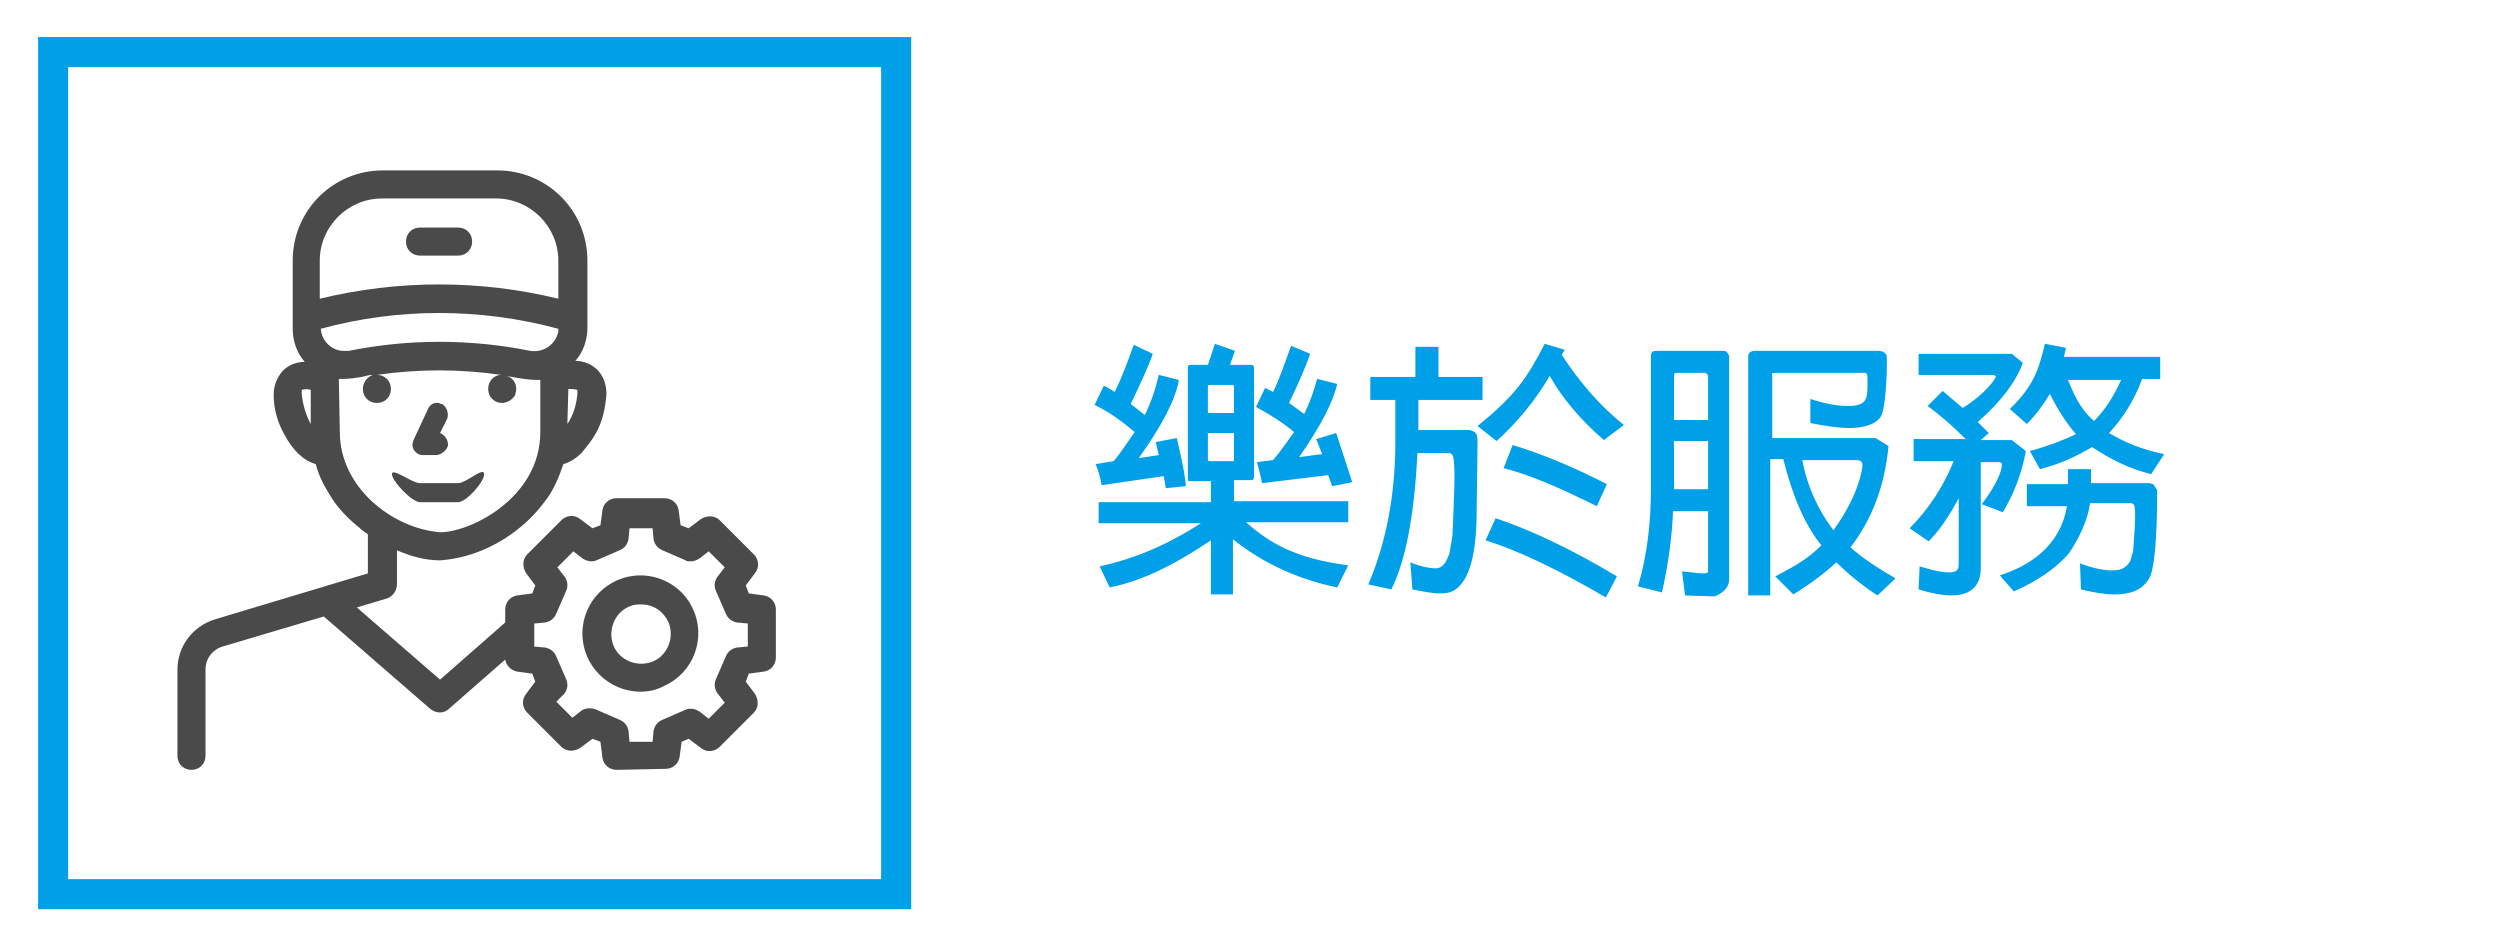
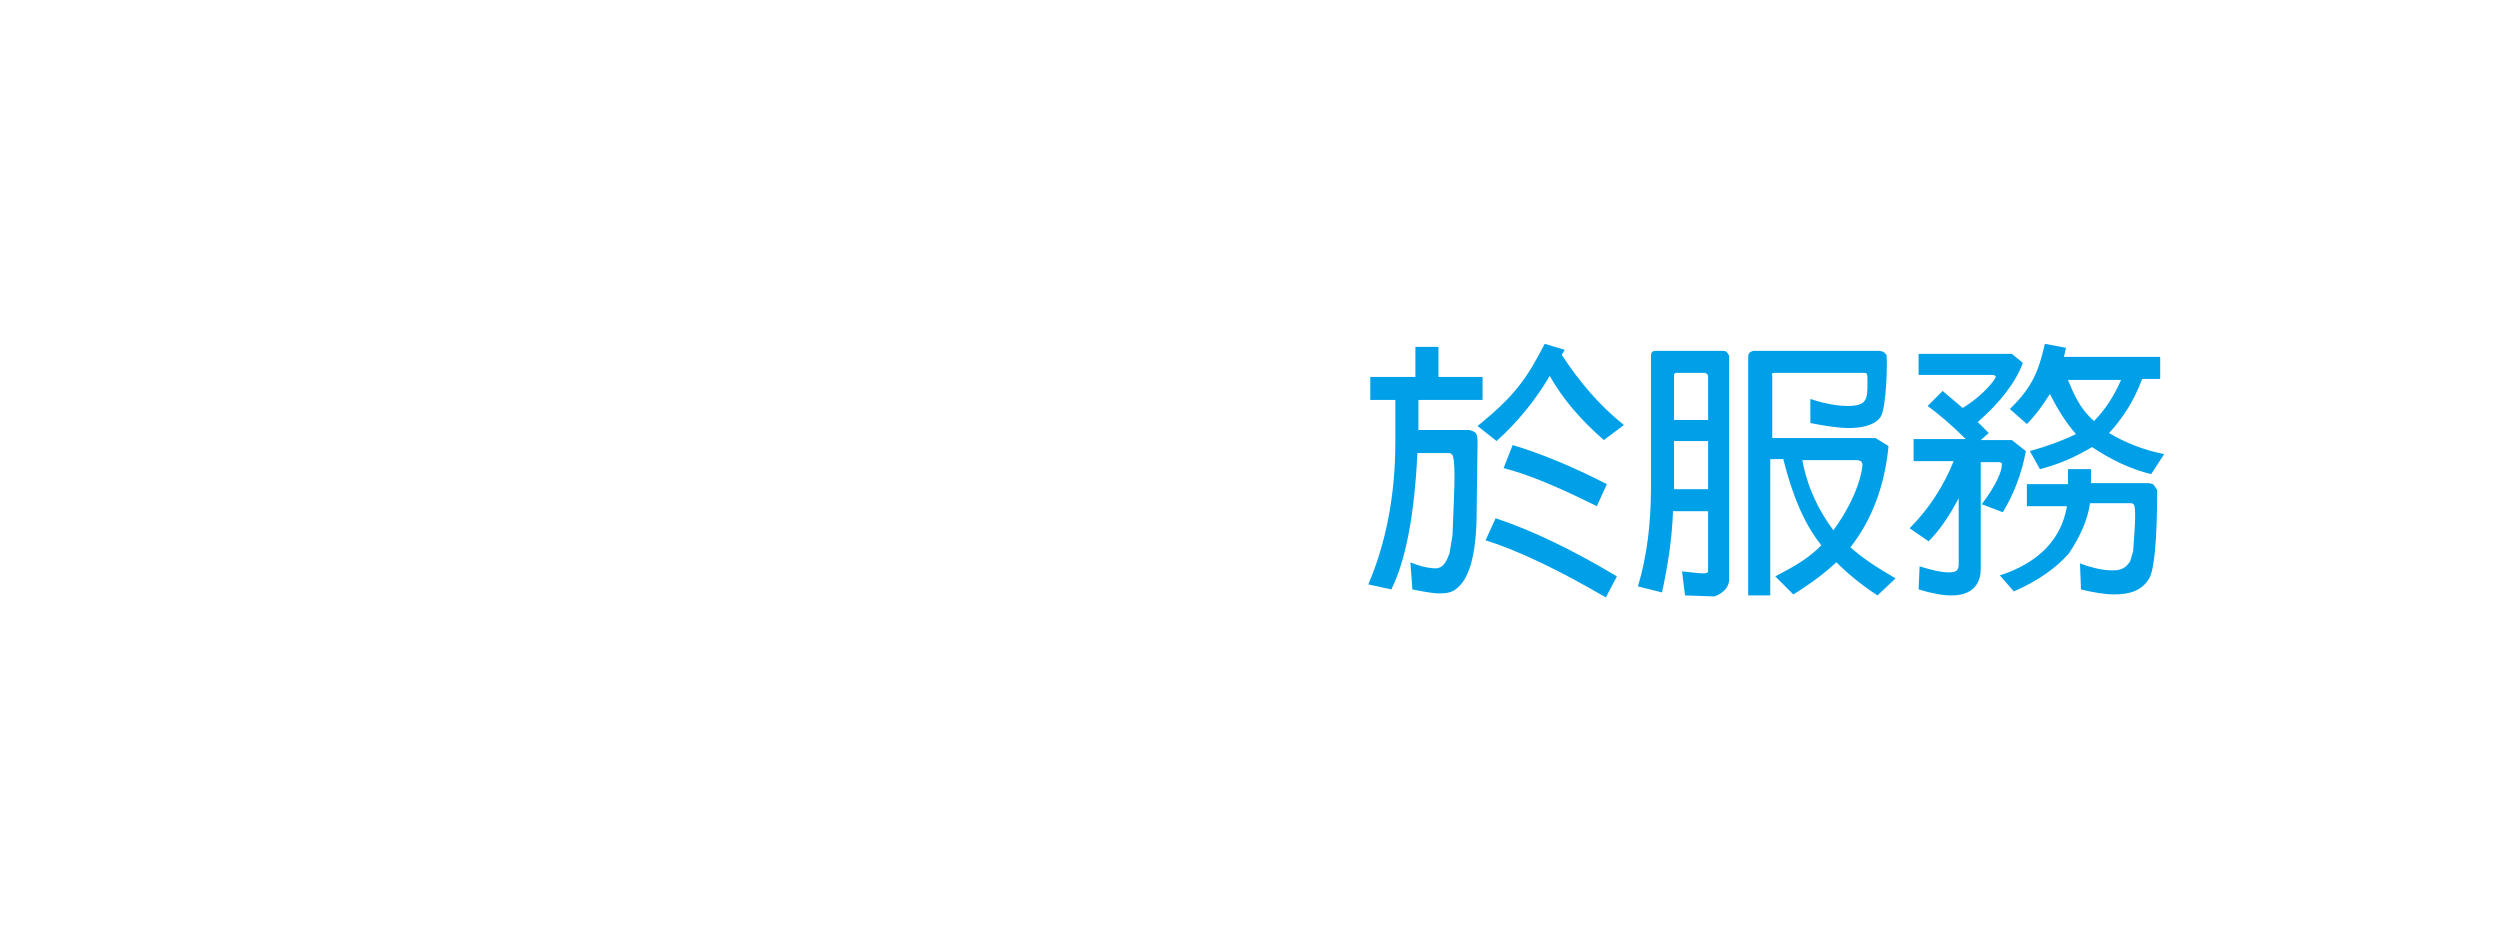
<svg xmlns="http://www.w3.org/2000/svg" version="1.1" id="icon-chain" x="0px" y="0px" viewBox="0 0 249.4 93.9" style="enable-background:new 0 0 249.4 93.9;" xml:space="preserve">
  <style type="text/css">
	.st0{fill:#00A0E9;}
	.st1{fill:#4A4A4A;}
</style>
  <g>
    <g>
-       <path class="st0" d="M90.9,90.7H3.8v-87h87.1V90.7z M6.8,87.7h81.1v-81H6.8V87.7z" />
-     </g>
+       </g>
  </g>
  <g id="icon-readytohelp" transform="translate(0)">
-     <path id="Combined_Shape" class="st1" d="M61.5,76.8c-0.7,0-1.3-0.5-1.4-1.2L59.9,74l-0.8-0.3l-1.2,0.9C57.3,75,56.5,75,56,74.5   l-3.4-3.4c-0.5-0.5-0.6-1.3-0.1-1.9l0.9-1.2l-0.3-0.8L51.6,67c-0.6-0.1-1.1-0.6-1.2-1.2l-5.6,4.9c-0.5,0.5-1.3,0.5-1.9,0l-10.6-9.2   l-10.1,3c-1,0.3-1.7,1.2-1.7,2.3v8.6c0,0.8-0.6,1.4-1.4,1.4s-1.4-0.6-1.4-1.4v-8.6c0-2.3,1.5-4.3,3.7-5l15.3-4.6v-3.9   c-0.3-0.2-0.6-0.4-0.9-0.7c-1-0.8-2-1.8-2.7-2.9c-0.7-1.1-1.3-2.2-1.6-3.4c-0.7-0.2-1.3-0.6-1.8-1.1s-1-1.2-1.3-1.8   c-0.7-1.2-1.1-2.6-1.1-4c0-0.9,0.3-1.7,0.9-2.4c0.6-0.6,1.4-0.9,2.2-0.9c-0.8-0.9-1.2-2.1-1.2-3.3V26c0-5,4-9,9-9h11.4c5,0,9,4,9,9   v6.7c0,1.2-0.4,2.4-1.2,3.3c0.8,0,1.6,0.3,2.2,0.9c0.6,0.6,0.9,1.5,0.9,2.4c-0.1,1.4-0.4,2.8-1.1,4C59,44,58.5,44.6,58,45.2   c-0.5,0.5-1.1,0.9-1.8,1.1c-0.4,1.2-0.9,2.4-1.6,3.4c-0.8,1.1-1.7,2.1-2.7,2.9c-2.3,1.9-5.1,3.1-8,3.3c-1.5,0-2.9-0.4-4.3-1v3.4   c0,0.6-0.4,1.2-1,1.4l-3,0.9l8.3,7.2l6.5-5.7v-1.3c0-0.7,0.5-1.3,1.2-1.4l1.5-0.2l0.3-0.8l-0.9-1.2c-0.4-0.6-0.4-1.4,0.1-1.9   l3.4-3.4c0.5-0.5,1.3-0.6,1.9-0.1l1.2,0.9l0.8-0.3l0.2-1.5c0.1-0.7,0.7-1.2,1.4-1.2h4.8c0.7,0,1.3,0.5,1.4,1.2l0.2,1.5l0.8,0.3   l1.2-0.9c0.6-0.4,1.4-0.4,1.9,0.1l3.4,3.4c0.5,0.5,0.6,1.3,0.1,1.9l-0.9,1.2l0.3,0.8l1.5,0.2c0.7,0.1,1.2,0.7,1.2,1.4v4.8   c0,0.7-0.5,1.3-1.2,1.4l-1.5,0.2L74.4,68l0.9,1.2c0.4,0.6,0.4,1.4-0.1,1.9l-3.4,3.4c-0.5,0.5-1.3,0.6-1.9,0.1l-1.2-0.9L68,74   l-0.2,1.5c-0.1,0.7-0.7,1.2-1.4,1.2L61.5,76.8z M59.5,70.8l2.3,1c0.5,0.2,0.8,0.6,0.9,1.1l0.1,1.1h2.3l0.1-1.1   c0.1-0.5,0.4-0.9,0.9-1.1l2.3-1c0.2-0.1,0.4-0.1,0.5-0.1c0.3,0,0.6,0.1,0.9,0.3l0.9,0.7l1.6-1.6l-0.7-0.9c-0.3-0.4-0.4-0.9-0.2-1.4   l1-2.3c0.2-0.5,0.6-0.8,1.1-0.9l1.1-0.1v-2.3l-1.1-0.1c-0.5-0.1-0.9-0.4-1.1-0.9l-1-2.3c-0.2-0.5-0.1-1,0.2-1.4l0.7-0.9L70.7,55   l-0.9,0.7c-0.3,0.2-0.6,0.3-0.9,0.3c-0.2,0-0.4,0-0.5-0.1l-2.3-1c-0.5-0.2-0.8-0.6-0.9-1.1l-0.1-1.1h-2.3l-0.1,1.1   c-0.1,0.5-0.4,0.9-0.9,1.1l-2.3,1C59.3,56,59.1,56,59,56c-0.3,0-0.6-0.1-0.9-0.3L57.2,55l-1.6,1.6l0.7,0.9c0.3,0.4,0.4,0.9,0.2,1.4   l-1,2.3c-0.2,0.5-0.6,0.8-1.1,0.9l-1.1,0.1v2.3l1.1,0.1c0.5,0.1,0.9,0.4,1.1,0.9l1,2.3c0.2,0.5,0.1,1-0.2,1.4L55.5,70l1.6,1.6   l0.9-0.7C58.4,70.6,59,70.6,59.5,70.8L59.5,70.8z M33.9,43.1c0,5.5,5.2,9.6,10,10c3,0,10-3.4,10-10v-5.2c-0.1,0-0.3,0-0.4,0   c-0.6,0-1.3-0.1-1.9-0.2c-0.4-0.1-0.7-0.1-1.1-0.2c0.8,0.2,1.2,1,0.9,1.8v0.1l0,0l0,0l0,0l0,0l0,0l0,0l0,0l0,0l0,0l0,0l0,0l0,0l0,0   l0,0l0,0l0,0l0,0c-0.1,0.2-0.3,0.4-0.6,0.6l0,0l0,0c-0.2,0.1-0.5,0.2-0.7,0.2c-0.8,0-1.4-0.6-1.4-1.4c0-0.8,0.6-1.4,1.3-1.4l0,0   c-4.1-0.6-8.3-0.6-12.4,0l0,0c0.8,0,1.4,0.6,1.4,1.4s-0.6,1.4-1.4,1.4l0,0l0,0c-0.8,0-1.4-0.6-1.4-1.4c0-0.6,0.4-1.2,1-1.4   c-0.4,0-0.7,0.1-1.1,0.2c-0.6,0.1-1.2,0.2-1.9,0.2c-0.1,0-0.3,0-0.4,0L33.9,43.1z M56.6,42.3c0.6-0.9,0.9-1.9,1-3   c0-0.1,0-0.2,0-0.4c-0.3-0.1-0.6-0.1-0.9-0.1L56.6,42.3L56.6,42.3z M30.1,38.9c0,0.1,0,0.2,0,0.4c0.1,1,0.4,2.1,0.9,3v-3.4   C30.7,38.8,30.4,38.8,30.1,38.9z M52.9,35c1.3,0.2,2.5-0.6,2.8-1.9c0-0.1,0-0.2,0-0.3c-7.8-2.1-16-2.1-23.7,0   c0.1,1.3,1.2,2.3,2.5,2.2c0.1,0,0.2,0,0.3,0c3-0.6,6-0.9,9-0.9C46.9,34.1,49.9,34.4,52.9,35L52.9,35z M55.7,29.8V26   c0-3.4-2.8-6.2-6.2-6.2H38.1c-3.4,0-6.2,2.8-6.2,6.2v3.8C39.7,27.9,47.9,27.9,55.7,29.8z M63.9,69c-3.2,0-5.8-2.6-5.8-5.8   s2.6-5.8,5.8-5.8l0,0c2.2,0,4.3,1.3,5.2,3.3c1.4,2.9,0.1,6.4-2.8,7.7C65.6,68.8,64.8,69,63.9,69L63.9,69L63.9,69z M62.8,60.5   c-1.5,0.6-2.2,2.4-1.6,3.9c0.6,1.5,2.4,2.2,3.9,1.6c1.5-0.6,2.2-2.4,1.6-3.9c-0.5-1.1-1.5-1.8-2.7-1.8   C63.6,60.3,63.2,60.3,62.8,60.5z M41.9,50.1c-0.8,0-2.8-2.1-2.8-2.8s2,0.9,2.8,0.9h3.8c0.8,0,2.6-1.7,2.6-0.9s-1.8,2.8-2.6,2.8   H41.9z M43.6,45.4h-1.4c-0.4,0-0.7-0.2-0.9-0.5s-0.2-0.7,0-1.1l1.4-3c0.2-0.5,0.8-0.8,1.3-0.5c0,0,0,0,0.1,0c0.5,0.3,0.7,1,0.5,1.5   l-0.7,1.4c0.5,0.2,0.8,0.7,0.8,1.2C44.6,44.9,44.1,45.3,43.6,45.4L43.6,45.4z M41.9,25.5c-0.8,0-1.4-0.6-1.4-1.4s0.6-1.4,1.4-1.4   l0,0h3.8c0.8,0,1.4,0.6,1.4,1.4s-0.6,1.4-1.4,1.4H41.9z" />
-   </g>
+     </g>
  <g>
-     <path class="st0" d="M116.1,47.5l-6.2,0.9c-0.1-0.6-0.3-1.4-0.6-2.1l1.8-0.3c0.7-0.8,1.3-1.8,2.1-2.9c-1.3-1.1-2.7-2.1-4-2.7   l0.9-1.9c0.1,0,0.5,0.2,1.1,0.6c0.7-1.4,1.3-3,1.9-4.7l1.9,0.9c-0.4,1.2-1.2,2.9-2.2,5l1.4,1.1c0.7-1.4,1.1-2.7,1.4-4l2,0.5   c-0.3,1.9-1.7,4.6-4,7.8l2-0.3l-0.3-1.3l2.1-0.4c0.4,1.8,0.8,3.4,0.9,4.8l-2,0.2L116.1,47.5z M133.4,58.6   c-3.9-0.8-7.4-2.4-10.4-4.8v5.5h-2.2v-5.4c-3.7,2.5-7,4.1-10.1,4.7l-1-2.1c3.7-0.8,7-2.3,10.1-4.3h-10.2v-2.1h11.2V48h-2.1   c-0.2,0-0.2-0.1-0.2-0.3V36.7c0-0.2,0.1-0.3,0.2-0.3h1.8l0.7-2.1l2,0.7l-0.5,1.4h2.1c0.2,0,0.3,0.1,0.3,0.3v10.9   c0,0.2-0.1,0.3-0.3,0.3h-1.7v2.1h11.4v2.1h-10.2c2.4,2.1,4.9,3.6,10.2,4.3L133.4,58.6z M120.5,41.2h2.6v-2.7l-0.1-0.1h-2.4   l-0.1,0.1V41.2z M123.1,43.2h-2.6v2.7l0.1,0.1h2.4c0.1,0,0.1,0,0.1-0.1V43.2z M132.5,47.4l-6.6,0.8c-0.1-0.6-0.3-1.3-0.5-2.1   l1.6-0.2c0.7-0.8,1.3-1.7,2.1-2.8c-1.2-1-2.5-1.8-3.8-2.5l0.9-1.9l0.8,0.4c0.7-1.4,1.2-3,1.8-4.6l1.9,0.8c-0.4,1.2-1.1,2.8-2.1,4.9   l1.5,1.1c0.6-1.2,1-2.4,1.3-3.5l2,0.5c-0.4,1.8-1.7,4.3-3.8,7.3l2.3-0.3l-0.6-1.5l2-0.6l1.6,4.9l-2,0.4L132.5,47.4z" />
    <path class="st0" d="M141.4,45.2c-0.3,6.3-1.2,10.8-2.6,13.6l-2.3-0.5c1.8-4.2,2.7-9,2.7-14.2v-4.2h-2.5v-2.3h4.5v-3h2.3v3h4.4v2.3   h-6.4v3h5.1c0.6,0.2,0.8,0.2,0.8,1.3l-0.1,7.7c-0.1,3.7-0.8,6-2.1,6.9c-0.4,0.3-0.9,0.4-1.6,0.4c-0.7,0-1.7-0.2-2.7-0.4l-0.2-2.7   c1.2,0.5,2.1,0.6,2.5,0.6c0.9,0,1.2-1,1.4-1.5l0.3-1.8c0.1-2.6,0.2-4.6,0.2-5.9c0-1.3-0.1-2-0.2-2.1c-0.1-0.1-0.2-0.2-0.3-0.2   H141.4z M160,43.9c-2.3-2-4.1-4.1-5.4-6.4c-1.4,2.4-3.2,4.6-5.3,6.5l-1.9-1.5c3.7-3,4.9-4.7,6.7-8.2l2,0.6l-0.3,0.5   c1.7,2.6,3.7,5,6.2,7L160,43.9z M160.2,59.6c-4.8-2.8-8.8-4.7-12-5.7l1-2.2c3.6,1.2,7.6,3.1,12.1,5.8L160.2,59.6z M159.3,50.5   c-3.8-1.9-6.9-3.2-9.3-3.8l0.9-2.3c2.7,0.8,5.9,2.1,9.4,3.9L159.3,50.5z" />
    <path class="st0" d="M166.9,51c-0.1,2.7-0.5,5.4-1.1,8.1l-2.4-0.6c0.9-3,1.3-6.3,1.3-9.8V35.5c0-0.4,0.2-0.5,0.5-0.5h6.7   c0.3,0,0.4,0.1,0.6,0.5v22.3c0,1.2-1.4,1.7-1.5,1.7l-2.9-0.1l-0.3-2.4c1,0.1,1.7,0.2,2.1,0.2c0.4,0,0.5-0.1,0.5-0.2v-6H166.9z    M167,41.9h3.4v-4.4l-0.1-0.2l-0.2-0.1h-2.9c-0.1,0-0.2,0.1-0.2,0.2V41.9z M167,48.8h3.4v-4.8H167V48.8z M176.6,45.9v13.5h-2.2   V35.6c0-0.4,0.2-0.5,0.5-0.6h12.6l0.4,0.1l0.3,0.3c0.1,0.5,0,5.4-0.6,6.2c-0.6,0.9-2.1,1.1-3.1,1.1c-1.1,0-2.4-0.2-3.9-0.5v-2.4   c1.5,0.5,2.8,0.7,3.7,0.7c2,0,2-0.7,2-2.4c0-0.7,0-0.9-0.3-0.9h-9c-0.2,0-0.3,0.1-0.2,0.3v6.2h10.3l1.3,0.8   c-0.4,4.1-1.7,7.4-3.8,10.1c1.1,1,2.6,2,4.5,3.1l-1.8,1.7c-1.7-1.1-3.1-2.3-4.1-3.3c-1.1,1-2.5,2.1-4.3,3.2l-1.8-1.8   c2.1-1.1,3.3-1.8,4.6-3.1c-1.7-2.1-2.9-5-3.8-8.6H176.6z M179.8,45.9c0.5,2.7,1.6,5,3.1,7c2.7-3.7,2.9-6.4,2.9-6.5   c0-0.5-0.4-0.5-0.8-0.5H179.8z" />
    <path class="st0" d="M190.5,52.7c1.9-1.9,3.4-4.2,4.4-6.7h-4v-2.2h5.2c-1.4-1.4-2.7-2.5-3.8-3.3l1.5-1.5l2,1.7   c2.4-1.5,3.3-3,3.3-3.1c0-0.1-0.1-0.2-0.4-0.2h-7.3v-2.1h9.3l1.1,0.9c-0.7,1.9-2.2,3.9-4.5,5.9l1.1,1.1l-0.8,0.7h3.1l1.4,1.1   c-0.4,2.2-1.2,4.3-2.3,6.1l-2.1-0.8c1.6-2.1,2-3.4,2-3.9c0-0.1,0-0.1,0-0.2l-0.2-0.1h-1.9v10.7c0,0.8-0.3,2.6-2.9,2.6   c-0.9,0-2-0.2-3.3-0.6l0.1-2.3c1.3,0.4,2.2,0.6,2.9,0.6c0.9,0,1-0.3,1-0.9v-6.5c-1,1.9-2,3.3-3,4.3L190.5,52.7z M199.5,57.4   c5.9-1.9,6.5-5.9,6.7-6.9h-4v-2.2h4.1v-1.5h2.3v1.4h5.8l0.4,0.1c0.2,0.3,0.3,0.4,0.4,0.6c0,5-0.3,8-0.8,8.8   c-0.7,1.2-1.9,1.6-3.5,1.6c-0.9,0-2.1-0.2-3.3-0.5l-0.1-2.6c1.3,0.5,2.4,0.7,3.2,0.7c0.7,0,1.3-0.1,1.8-0.9l0.3-1   c0.1-1.5,0.2-2.6,0.2-3.4c0-0.9,0-1.4-0.4-1.4h-4.1c-0.2,1.5-0.9,3.2-2.1,5c-1.3,1.5-3.2,2.8-5.5,3.8L199.5,57.4z M202.5,45   c1.8-0.5,3.4-1.1,4.6-1.7c-0.9-1-1.8-2.4-2.6-4c-0.7,1.1-1.4,2.1-2.3,3l-1.7-1.5c2.4-2.3,2.9-4,3.5-6.5l2.1,0.4l-0.2,0.9h9.6v2.2   h-1.8c-0.8,2.2-2,4-3.3,5.4c1.5,0.9,3.4,1.7,5.5,2.1l-1.3,2c-2.1-0.5-4.1-1.5-5.9-2.7c-1.5,0.9-3.2,1.7-5.2,2.2L202.5,45z    M206.3,37.9c0.5,1.2,1.1,2.8,2.6,4.1c1.1-1.1,2-2.5,2.7-4.1H206.3z" />
  </g>
</svg>